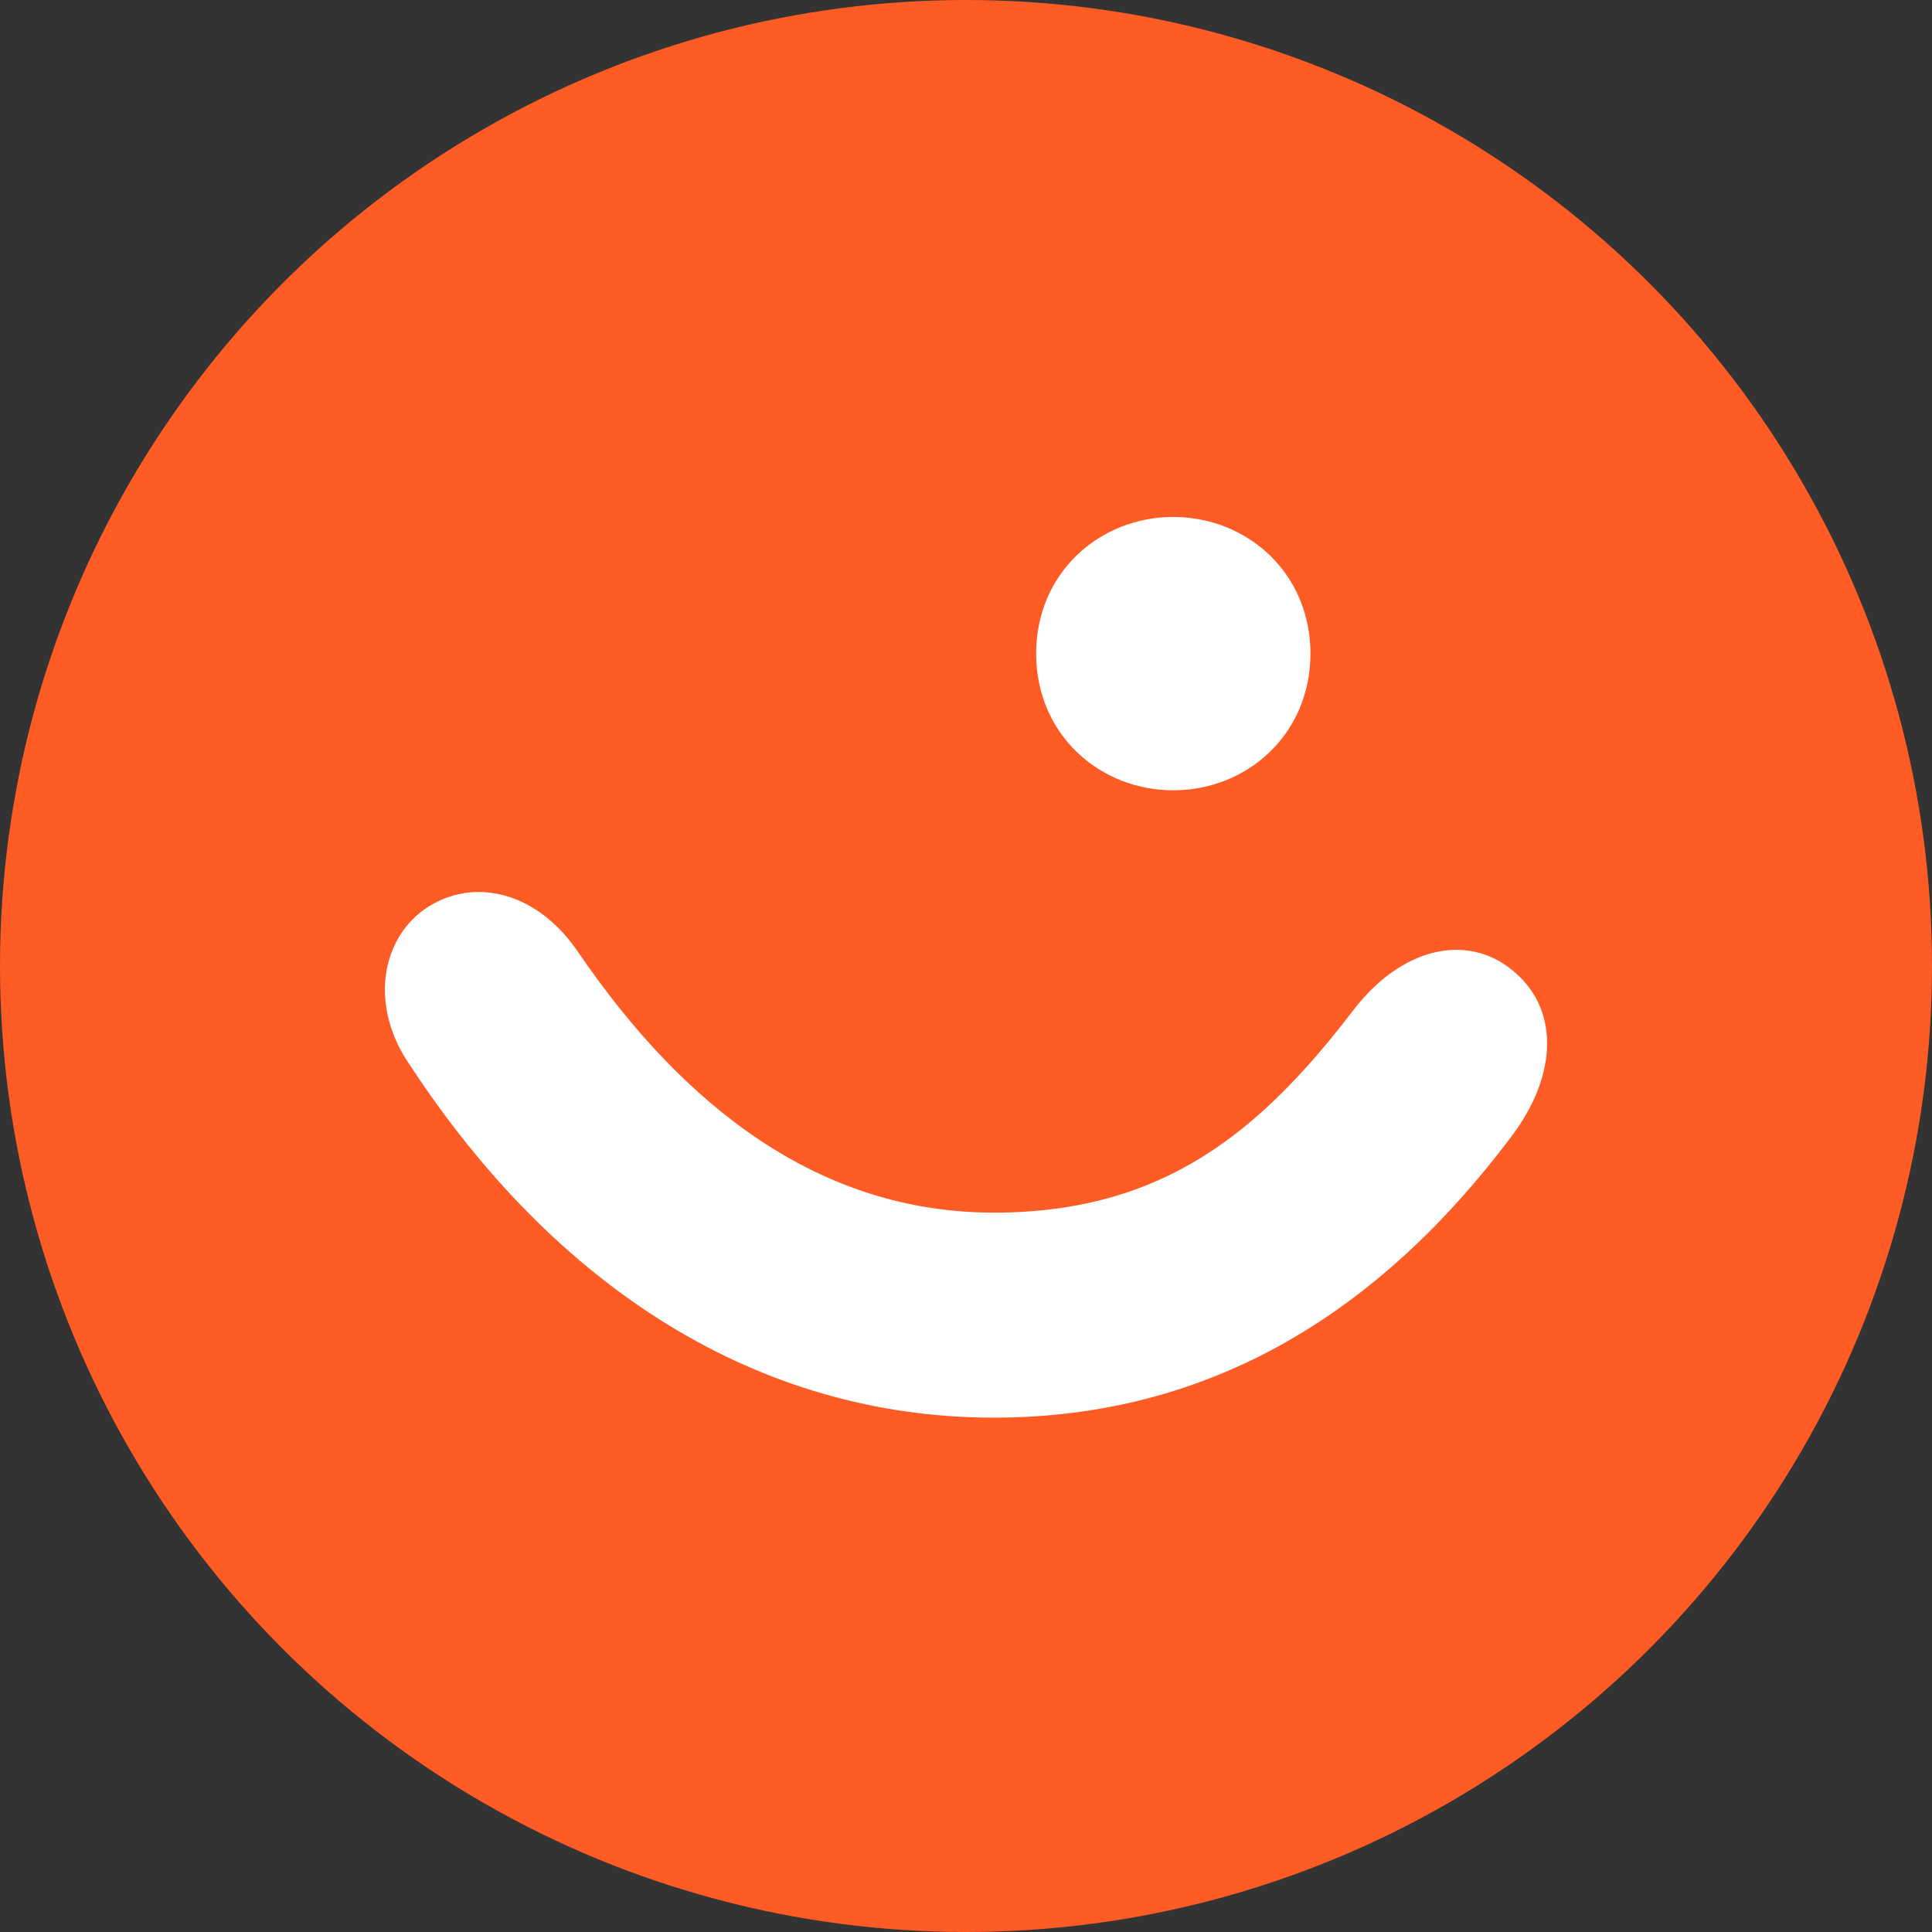
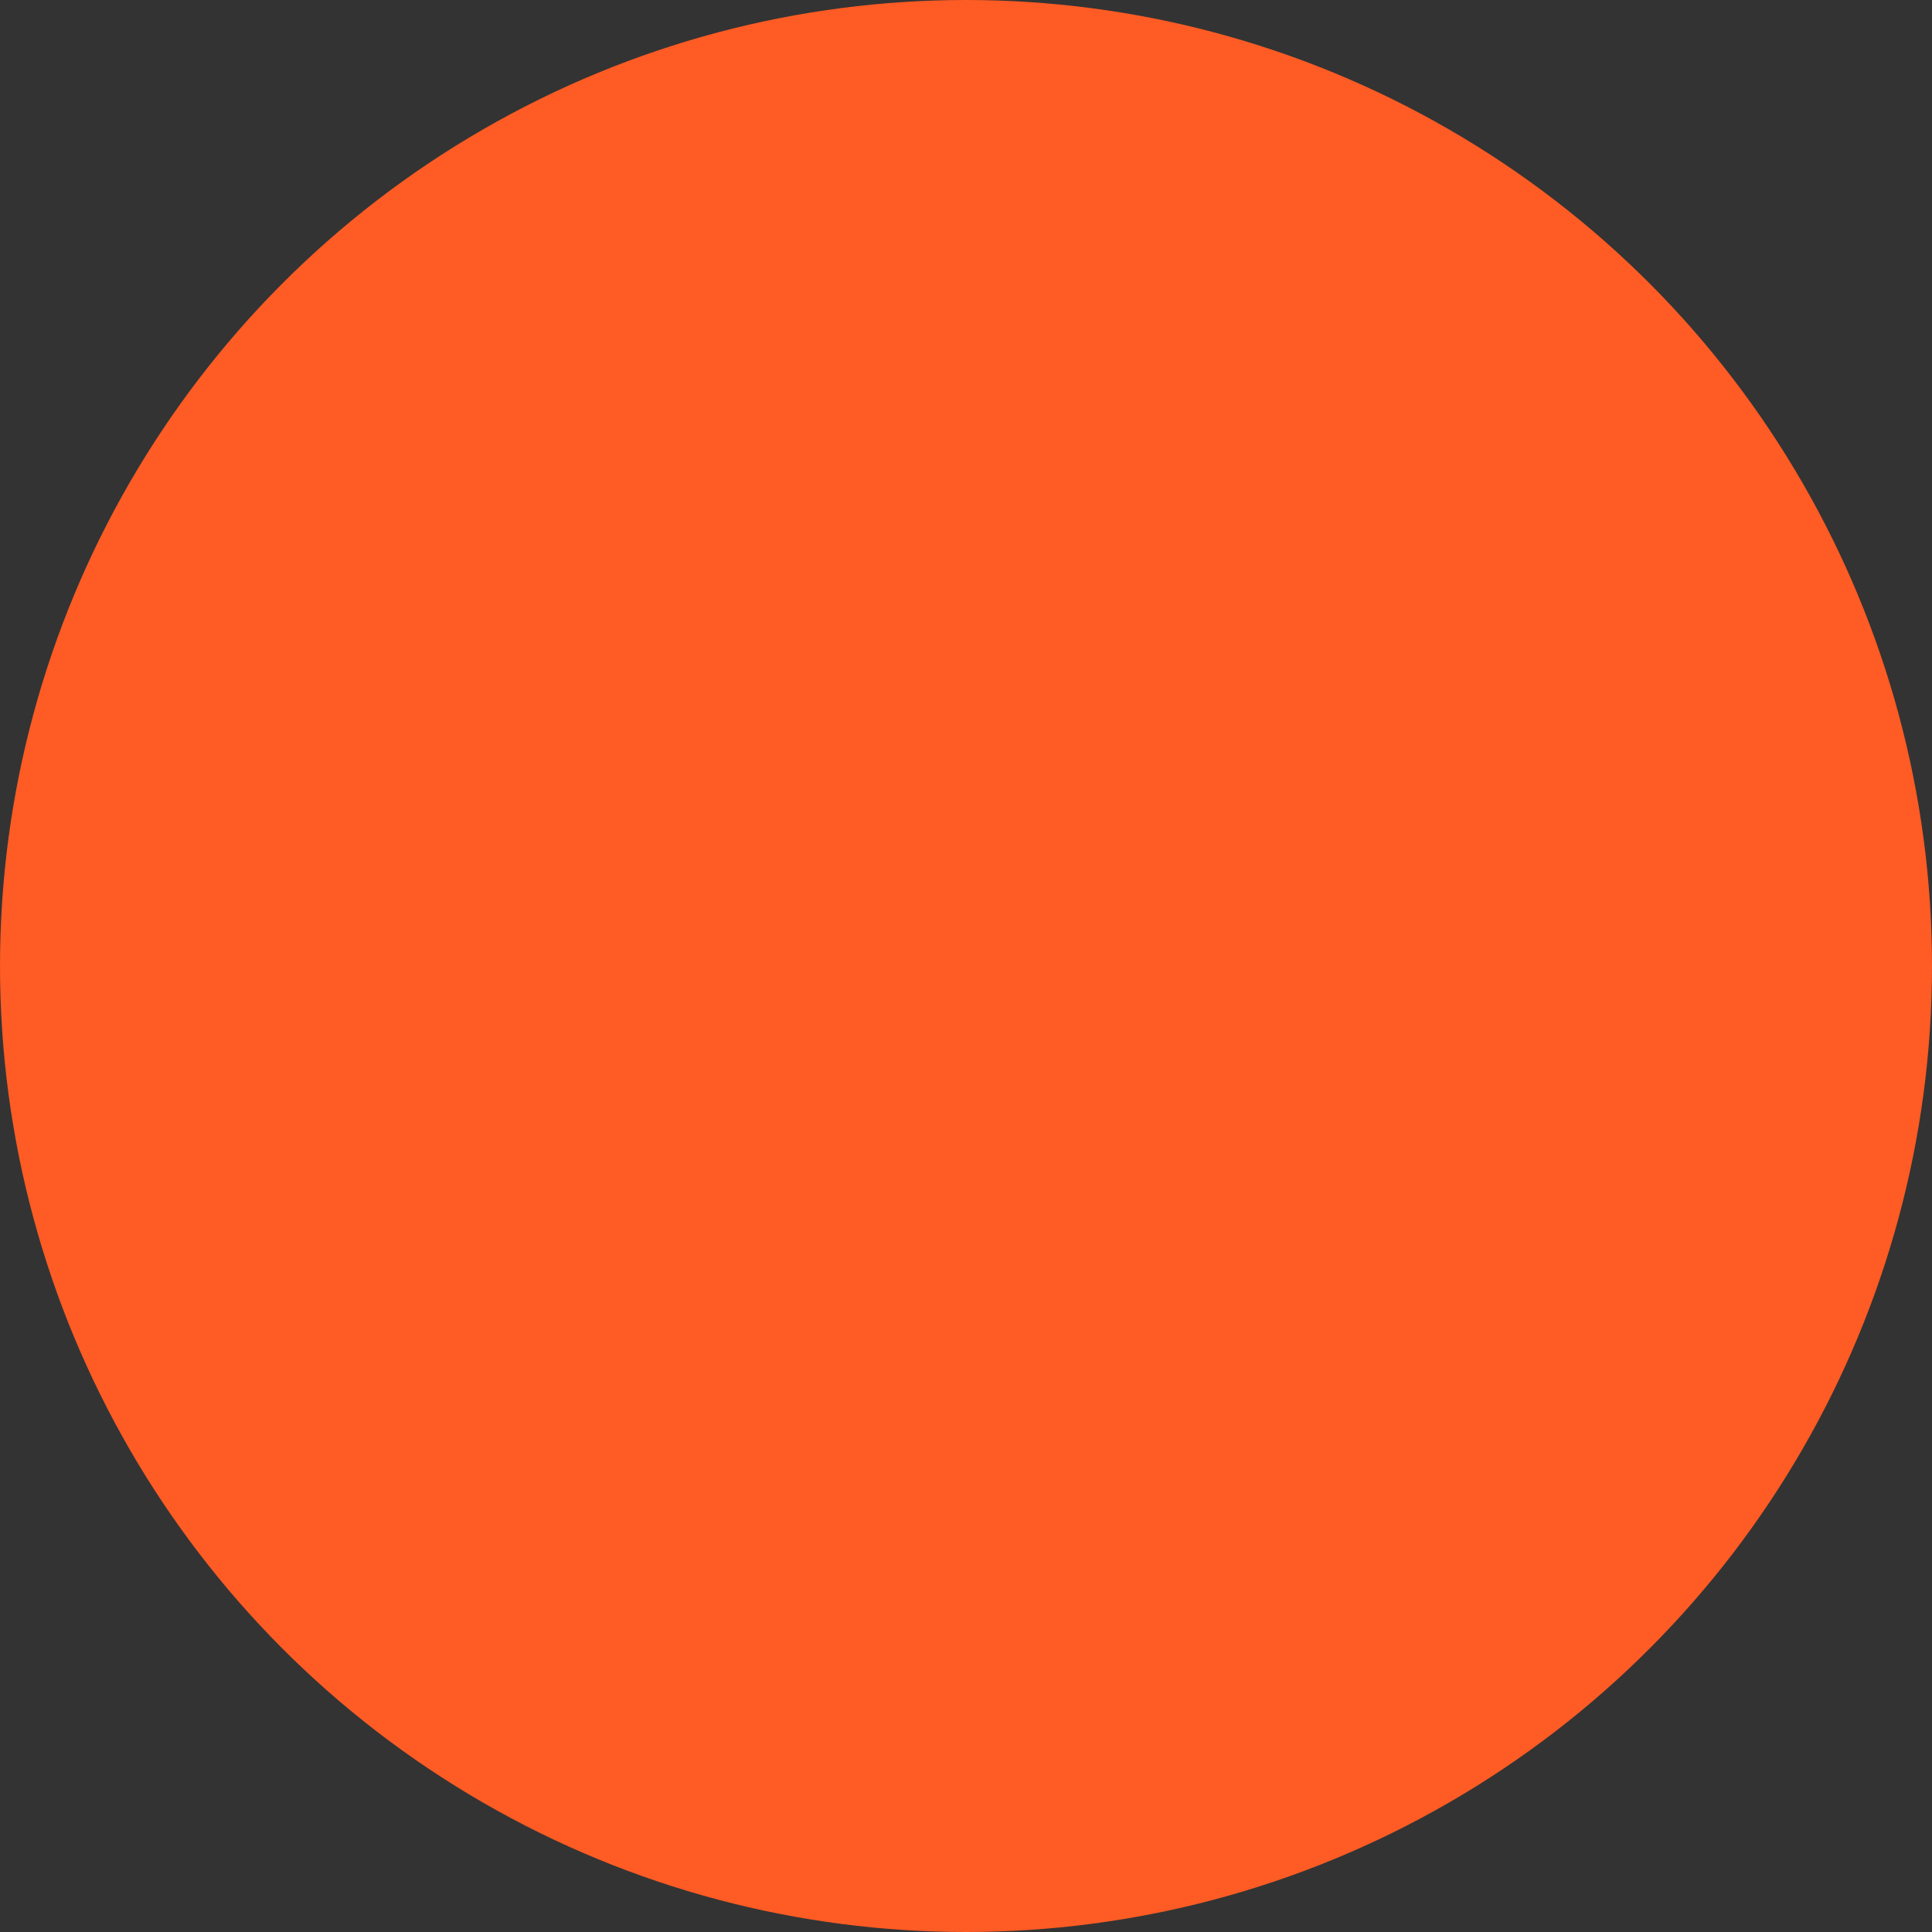
<svg xmlns="http://www.w3.org/2000/svg" width="512px" height="512px" viewBox="0 0 512 512" version="1.1">
  <rect x="0" y="0" width="512" height="512" fill="#333333" stroke="none" />
  <title>icon</title>
  <desc>Created with Sketch.</desc>
  <defs />
  <g id="icon" stroke="none" stroke-width="1" fill="none" fill-rule="evenodd">
    <g>
      <circle id="Oval-Copy-2" fill="#FF5B24" cx="256" cy="256" r="256" />
-       <path d="M310.929,209.439 C330.502,209.439 347.277,194.578 347.277,173.219 L347.282,173.219 C347.282,151.855 330.502,137 310.929,137 C291.359,137 274.589,151.855 274.589,173.219 C274.589,194.578 291.359,209.439 310.929,209.439 Z M358.459,267.959 C334.222,299.53 308.595,321.359 263.392,321.359 L263.397,321.359 C217.279,321.359 181.391,293.495 153.435,252.632 C142.248,235.911 125.006,232.198 112.423,241.021 C100.776,249.382 97.987,267.028 108.698,282.356 C147.371,341.333 200.955,375.692 263.392,375.692 C320.713,375.692 365.448,347.834 400.391,301.393 C413.434,284.213 412.97,266.566 400.391,256.812 C388.738,247.516 371.498,250.781 358.459,267.959 Z" id="Shape" fill="#FFFFFF" />
    </g>
  </g>
</svg>